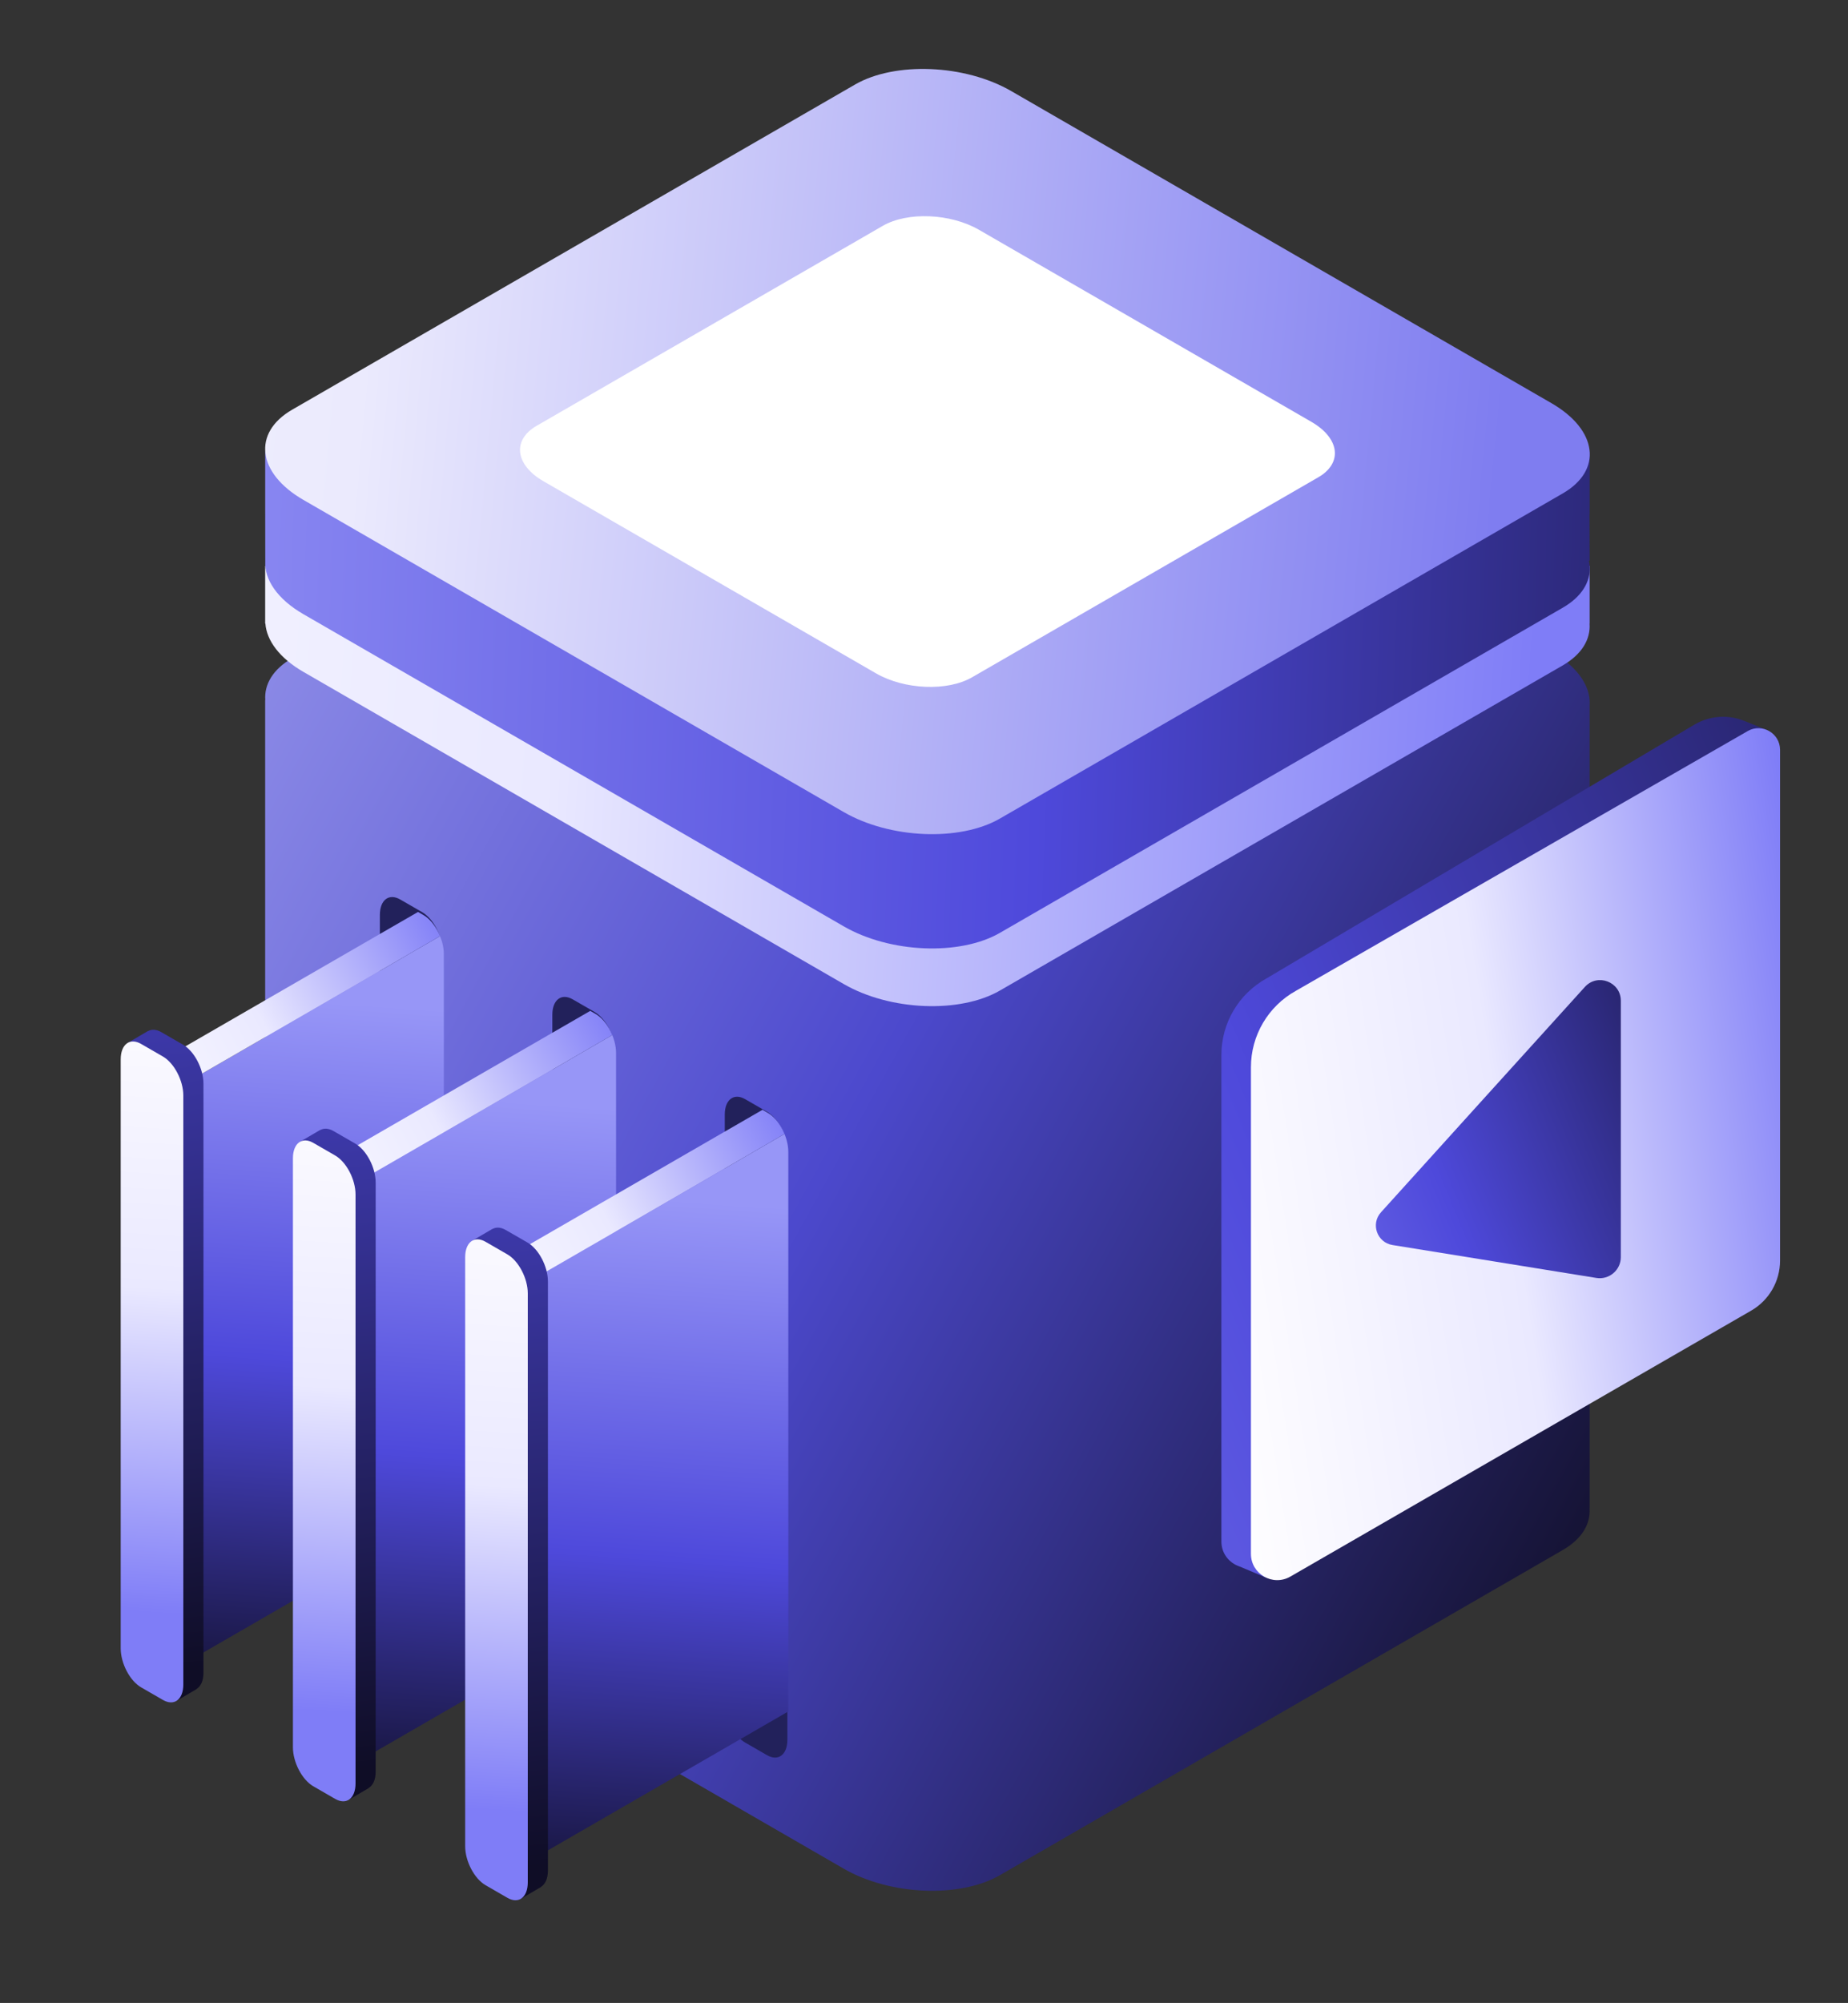
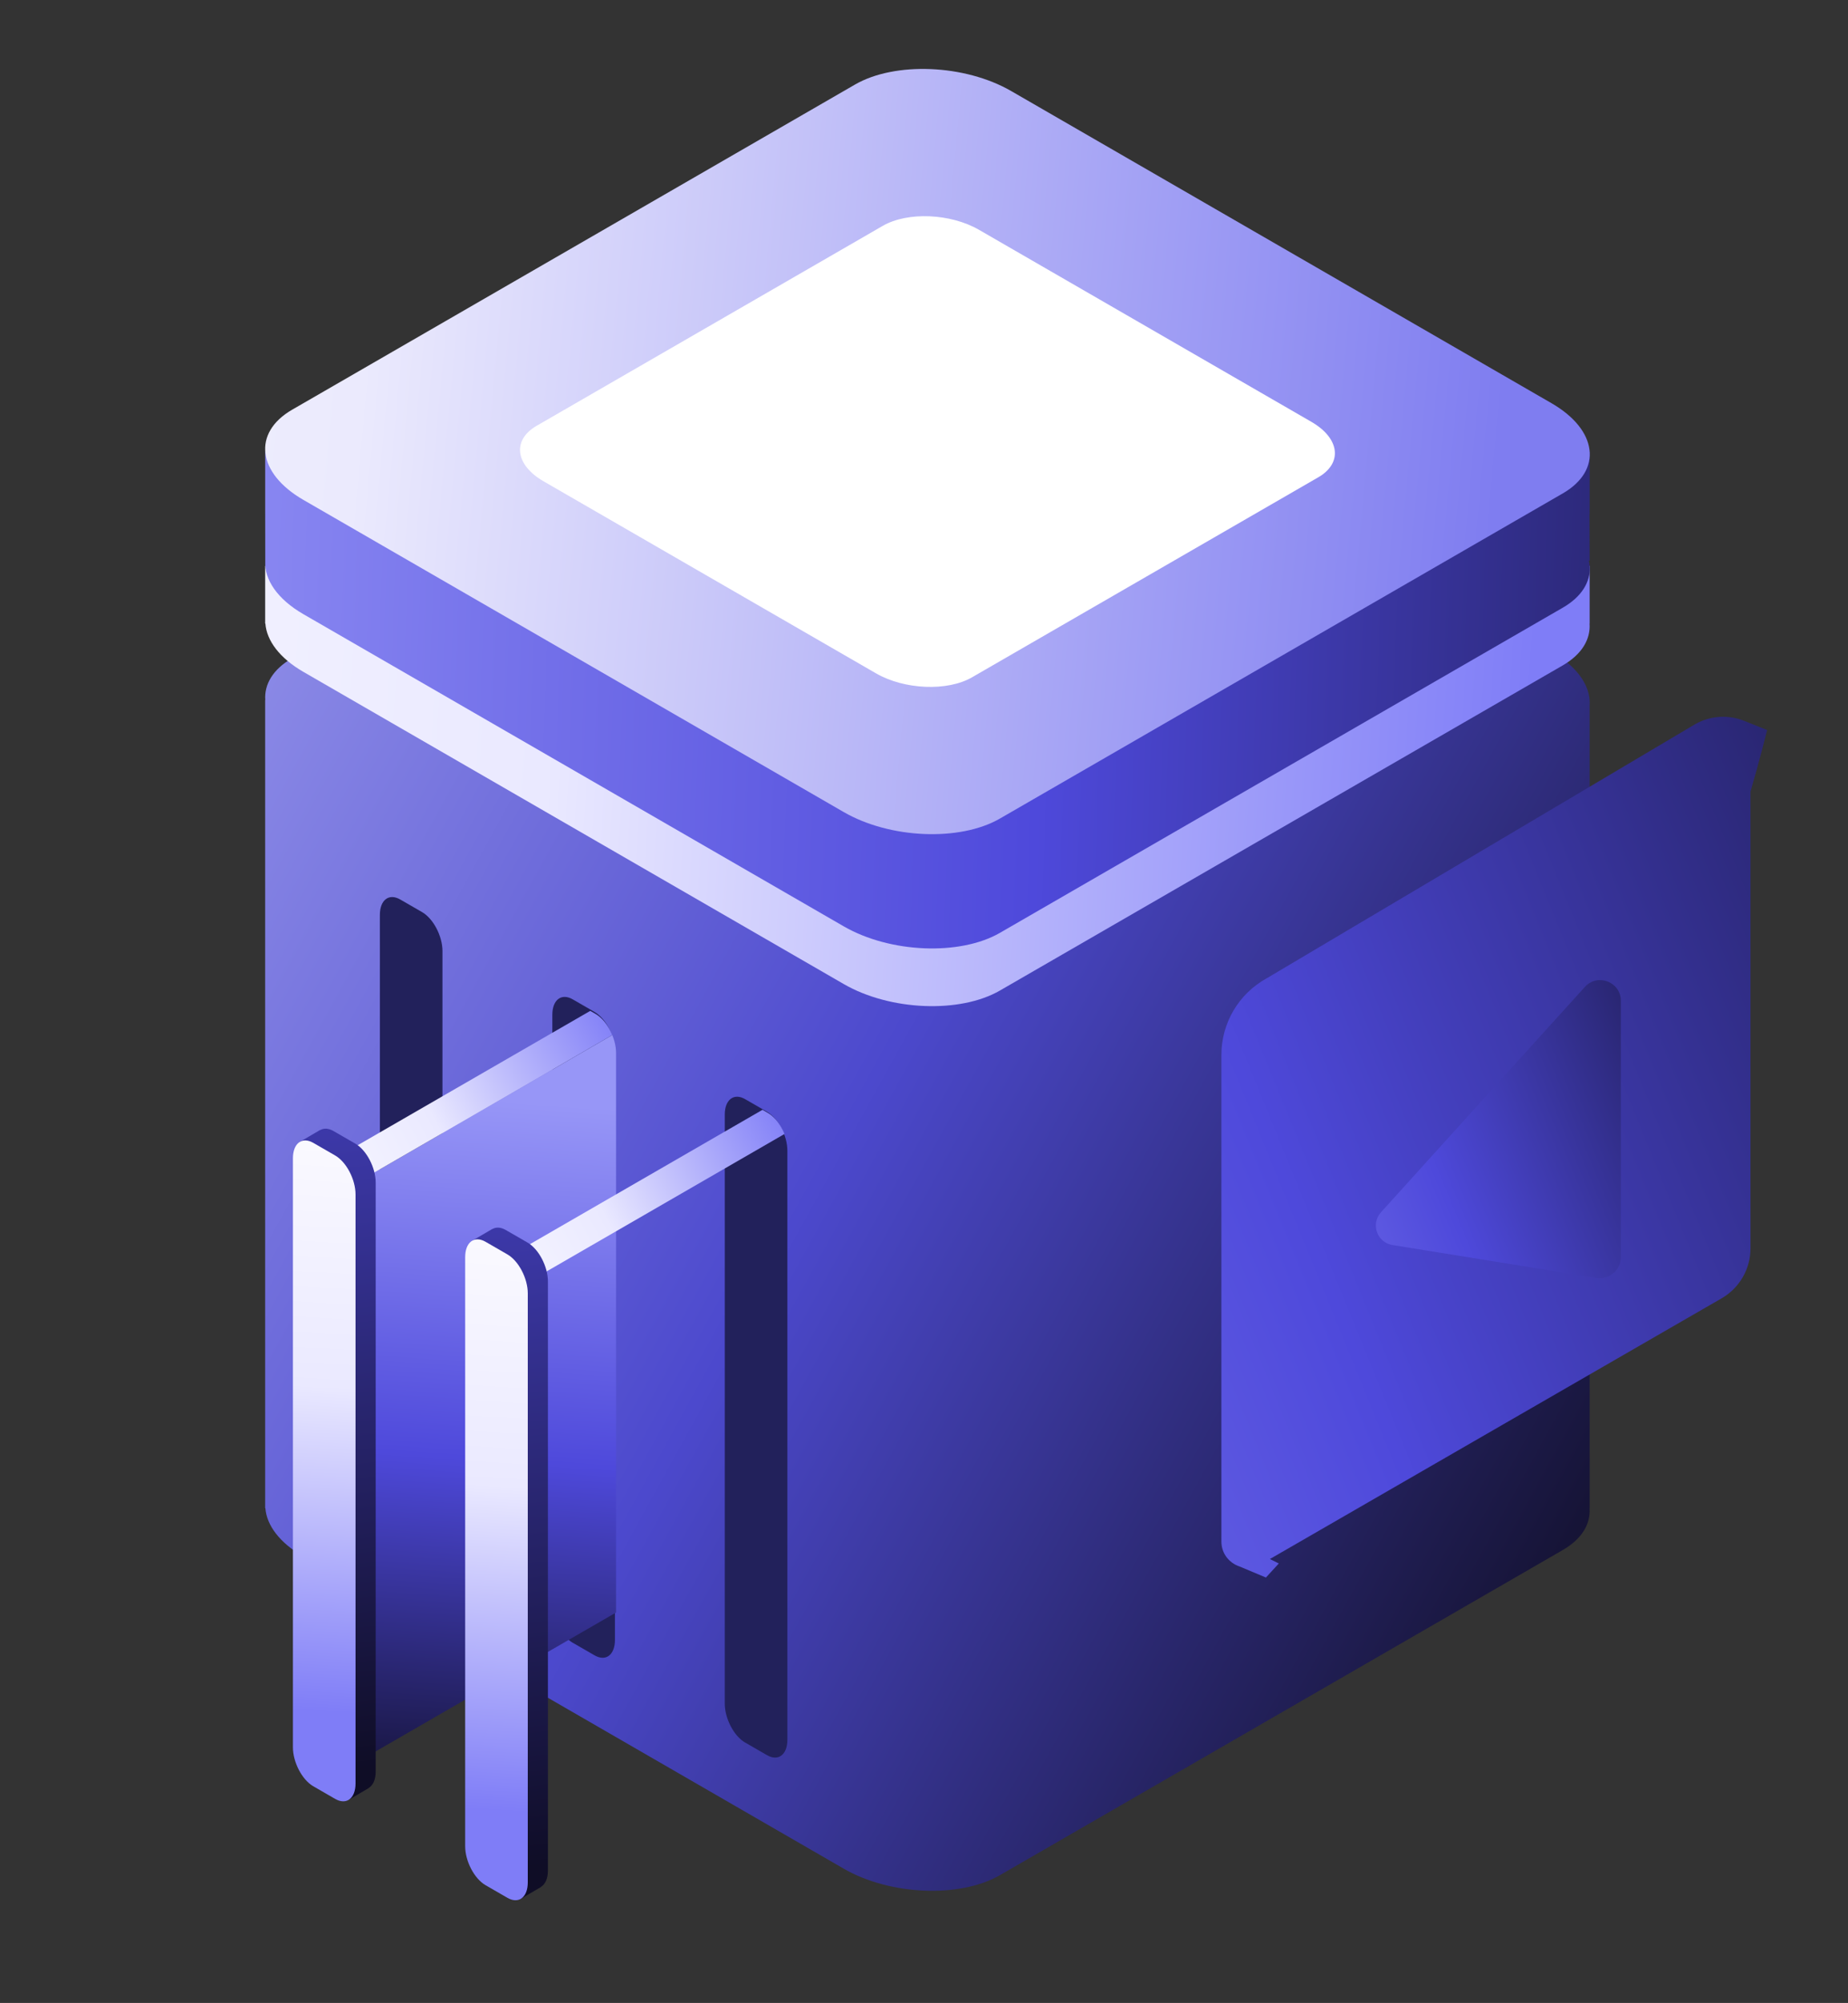
<svg xmlns="http://www.w3.org/2000/svg" xmlns:xlink="http://www.w3.org/1999/xlink" id="Layer_1" data-name="Layer 1" viewBox="0 0 594.48 643.92">
  <rect x="0" y="0" width="594.48" height="643.92" fill="#333333" stroke="none" />
  <defs>
    <style>
      .cls-1 {
        clip-path: url(#clippath);
      }

      .cls-2 {
        fill: none;
      }

      .cls-2, .cls-3, .cls-4, .cls-5, .cls-6, .cls-7, .cls-8, .cls-9, .cls-10, .cls-11, .cls-12, .cls-13, .cls-14, .cls-15, .cls-16, .cls-17, .cls-18, .cls-19, .cls-20, .cls-21, .cls-22, .cls-23, .cls-24, .cls-25, .cls-26, .cls-27, .cls-28 {
        stroke-width: 0px;
      }

      .cls-3 {
        fill: url(#linear-gradient);
      }

      .cls-4 {
        fill: #22215b;
      }

      .cls-5 {
        fill: url(#linear-gradient-11);
      }

      .cls-6 {
        fill: url(#linear-gradient-12);
      }

      .cls-7 {
        fill: url(#linear-gradient-13);
      }

      .cls-8 {
        fill: url(#linear-gradient-10);
      }

      .cls-9 {
        fill: url(#linear-gradient-17);
      }

      .cls-10 {
        fill: url(#linear-gradient-16);
      }

      .cls-11 {
        fill: url(#linear-gradient-19);
      }

      .cls-12 {
        fill: url(#linear-gradient-15);
      }

      .cls-13 {
        fill: url(#linear-gradient-18);
      }

      .cls-14 {
        fill: url(#linear-gradient-14);
      }

      .cls-29 {
        fill: #fff;
      }

      .cls-30 {
        clip-path: url(#clippath-1);
      }

      .cls-31 {
        clip-path: url(#clippath-4);
      }

      .cls-32 {
        clip-path: url(#clippath-3);
      }

      .cls-33 {
        clip-path: url(#clippath-5);
      }

      .cls-15 {
        fill: url(#_ÂÁ_Ï_ÌÌ_È_ËÂÌÚ_302);
      }

      .cls-16 {
        fill: url(#_ÂÁ_Ï_ÌÌ_È_ËÂÌÚ_302-2);
      }

      .cls-17 {
        fill: #25bfec;
      }

      .cls-18 {
        fill: #18d0f7;
      }

      .cls-19 {
        fill: url(#linear-gradient-4);
      }

      .cls-20 {
        fill: url(#linear-gradient-2);
      }

      .cls-21 {
        fill: url(#linear-gradient-3);
      }

      .cls-22 {
        fill: url(#linear-gradient-8);
      }

      .cls-23 {
        fill: url(#linear-gradient-9);
      }

      .cls-24 {
        fill: url(#linear-gradient-7);
      }

      .cls-25 {
        fill: url(#linear-gradient-5);
      }

      .cls-26 {
        fill: url(#linear-gradient-6);
      }

      .cls-34, .cls-27 {
        fill: #6de0f6;
      }

      .cls-28 {
        fill: #267fe5;
      }
    </style>
    <linearGradient id="linear-gradient" x1="546.86" y1="491.75" x2="26.77" y2="205.45" gradientUnits="userSpaceOnUse">
      <stop offset="0" stop-color="#0f0d23" />
      <stop offset=".51" stop-color="#4c49cd" />
      <stop offset="1" stop-color="#9998ec" />
    </linearGradient>
    <linearGradient id="_ÂÁ_Ï_ÌÌ_È_ËÂÌÚ_302" data-name="¡ÂÁ˚ÏˇÌÌ˚È „‡‰ËÂÌÚ 302" x1="-4553.7" y1="4261.45" x2="-4371.39" y2="4103.57" gradientTransform="translate(-7745.4 41.34) rotate(150) scale(1 -1) skewX(-30)" gradientUnits="userSpaceOnUse">
      <stop offset="0" stop-color="#630692" />
      <stop offset=".23" stop-color="#5a0d93" />
      <stop offset=".59" stop-color="#432299" />
      <stop offset="1" stop-color="#2142a1" />
    </linearGradient>
    <clipPath id="clippath">
      <path class="cls-27" d="M310.93,288.69l97.66-56.38c6.94-4.01,6.07-11.01-1.95-15.64l-93.77-54.14c-8.02-4.63-20.15-5.13-27.09-1.12l-97.66,56.38c-6.94,4.01-6.07,11.01,1.94,15.64l93.77,54.14c8.02,4.63,20.15,5.13,27.09,1.12Z" />
    </clipPath>
    <linearGradient id="linear-gradient-2" x1="-8394.78" y1="193.07" x2="-9023.47" y2="233.93" gradientTransform="translate(-8531.23) rotate(-180) scale(1 -1)" gradientUnits="userSpaceOnUse">
      <stop offset="0" stop-color="#fff" />
      <stop offset=".5" stop-color="#eae9ff" />
      <stop offset="1" stop-color="#7f7df7" />
    </linearGradient>
    <linearGradient id="_ÂÁ_Ï_ÌÌ_È_ËÂÌÚ_302-2" data-name="¡ÂÁ˚ÏˇÌÌ˚È „‡‰ËÂÌÚ 302" x1="-4596.83" y1="4224.1" x2="-4414.53" y2="4066.22" xlink:href="#_ÂÁ_Ï_ÌÌ_È_ËÂÌÚ_302" />
    <linearGradient id="linear-gradient-3" x1="668.17" y1="195.4" x2="17.63" y2="171.68" gradientUnits="userSpaceOnUse">
      <stop offset="0" stop-color="#0f0d26" />
      <stop offset=".51" stop-color="#4e49db" />
      <stop offset="1" stop-color="#9796f7" />
    </linearGradient>
    <clipPath id="clippath-1">
      <path class="cls-27" d="M310.93,245.55l97.66-56.38c6.94-4.01,6.07-11.01-1.95-15.64l-93.77-54.14c-8.02-4.63-20.15-5.13-27.09-1.12l-97.66,56.38c-6.94,4.01-6.07,11.01,1.94,15.64l93.77,54.14c8.02,4.63,20.15,5.13,27.09,1.12Z" />
    </clipPath>
    <linearGradient id="linear-gradient-4" x1="-248.84" y1="94.34" x2="480.75" y2="162.11" gradientUnits="userSpaceOnUse">
      <stop offset="0" stop-color="#fff" />
      <stop offset=".5" stop-color="#ebeafd" />
      <stop offset="1" stop-color="#7f7df0" />
    </linearGradient>
    <linearGradient id="linear-gradient-5" x1="-9269.37" y1="263.08" x2="-8644.24" y2="518.09" gradientTransform="translate(-8531.23) rotate(-180) scale(1 -1)" xlink:href="#linear-gradient-3" />
    <linearGradient id="linear-gradient-6" x1="377.74" y1="388.31" x2="589.5" y2="355.27" gradientUnits="userSpaceOnUse">
      <stop offset="0" stop-color="#fff" />
      <stop offset=".08" stop-color="#fcfbff" />
      <stop offset=".5" stop-color="#eae9ff" />
      <stop offset="1" stop-color="#7f7df7" />
    </linearGradient>
    <linearGradient id="linear-gradient-7" x1="-9119" y1="333.19" x2="-8877.21" y2="431.82" gradientTransform="translate(-8531.23) rotate(-180) scale(1 -1)" xlink:href="#linear-gradient-3" />
    <clipPath id="clippath-3">
-       <path class="cls-2" d="M12.62,581.55l123.6-80.52c3.62,2.09,6.56-.13,6.56-4.96v-189.34c0-4.83-2.94-10.45-6.56-12.54l-7.02-4.05c-3.63-2.09-6.56.13-6.56,4.96L5.86,348.41c0,4.83,3.13,231.04,6.75,233.14Z" />
-     </clipPath>
+       </clipPath>
    <linearGradient id="linear-gradient-8" x1="103.17" y1="557.62" x2="119.68" y2="322.97" xlink:href="#linear-gradient-3" />
    <linearGradient id="linear-gradient-9" x1="24.45" y1="359.01" x2="143.03" y2="295.66" gradientTransform="matrix(1,0,0,1,0,0)" xlink:href="#linear-gradient-2" />
    <linearGradient id="linear-gradient-10" x1="-8597.86" y1="536.07" x2="-8534.59" y2="-19.47" gradientTransform="translate(-8531.23) rotate(-180) scale(1 -1)" xlink:href="#linear-gradient-3" />
    <linearGradient id="linear-gradient-11" x1="56.56" y1="309.7" x2="44.39" y2="518.28" xlink:href="#linear-gradient-6" />
    <clipPath id="clippath-4">
      <path class="cls-2" d="M68.02,613.35l123.6-80.52c3.62,2.09,6.56-.13,6.56-4.96v-189.34c0-4.83-2.94-10.45-6.56-12.54l-7.02-4.05c-3.63-2.09-6.56.13-6.56,4.96l-116.78,53.32c0,4.83,3.13,231.04,6.75,233.14Z" />
    </clipPath>
    <linearGradient id="linear-gradient-12" x1="158.57" y1="589.43" x2="175.08" y2="354.78" xlink:href="#linear-gradient-3" />
    <linearGradient id="linear-gradient-13" x1="79.86" y1="390.82" x2="198.44" y2="327.47" gradientTransform="matrix(1,0,0,1,0,0)" xlink:href="#linear-gradient-2" />
    <linearGradient id="linear-gradient-14" x1="-8653.26" y1="567.88" x2="-8590" y2="12.34" gradientTransform="translate(-8531.23) rotate(-180) scale(1 -1)" xlink:href="#linear-gradient-3" />
    <linearGradient id="linear-gradient-15" x1="111.96" y1="341.5" x2="99.8" y2="550.08" xlink:href="#linear-gradient-6" />
    <clipPath id="clippath-5">
      <path class="cls-2" d="M123.43,645.16l123.6-80.52c3.62,2.09,6.56-.13,6.56-4.96v-189.34c0-4.83-2.94-10.45-6.56-12.54l-7.02-4.05c-3.63-2.09-6.56.13-6.56,4.96l-116.78,53.32c0,4.83,3.13,231.04,6.75,233.14Z" />
    </clipPath>
    <linearGradient id="linear-gradient-16" x1="213.98" y1="621.24" x2="230.49" y2="386.58" xlink:href="#linear-gradient-3" />
    <linearGradient id="linear-gradient-17" x1="135.26" y1="422.62" x2="253.84" y2="359.28" gradientTransform="matrix(1,0,0,1,0,0)" xlink:href="#linear-gradient-2" />
    <linearGradient id="linear-gradient-18" x1="-8708.67" y1="599.69" x2="-8645.4" y2="44.15" gradientTransform="translate(-8531.23) rotate(-180) scale(1 -1)" xlink:href="#linear-gradient-3" />
    <linearGradient id="linear-gradient-19" x1="167.37" y1="373.31" x2="155.2" y2="581.89" xlink:href="#linear-gradient-6" />
  </defs>
  <path class="cls-3" d="M511.37,484.86V226.73c.04-.55.04-1.09,0-1.64v-.04h0c-.4-5.44-4.53-11.08-12.26-15.54l-173.84-100.37c-14.86-8.58-37.35-9.51-50.22-2.08l-181.06,104.53c-6.19,3.57-9.02,8.42-8.65,13.46h-.04v259.81h.07c.4,5.44,4.51,11.08,12.23,15.54l173.84,100.37c14.86,8.58,37.35,9.51,50.22,2.08l181.06-104.53c6.19-3.57,8.99-8.43,8.62-13.46h.03Z" />
  <path class="cls-15" d="M315.71,312.89l134.8-77.83c9.58-5.53,8.38-15.2-2.68-21.59l-129.42-74.72c-11.07-6.39-27.81-7.08-37.39-1.55l-134.8,77.83c-9.58,5.53-8.38,15.2,2.68,21.59l129.42,74.72c11.07,6.39,27.81,7.08,37.39,1.55Z" />
  <g>
    <path class="cls-34" d="M310.93,288.69l97.66-56.38c6.94-4.01,6.07-11.01-1.95-15.64l-93.77-54.14c-8.02-4.63-20.15-5.13-27.09-1.12l-97.66,56.38c-6.94,4.01-6.07,11.01,1.94,15.64l93.77,54.14c8.02,4.63,20.15,5.13,27.09,1.12Z" />
    <g class="cls-1">
      <path class="cls-28" d="M406.68,224.29l-93.8-54.16c-8.02-4.63-20.15-5.13-27.1-1.12l-97.7,56.41c-1.54.89-2.63,1.94-3.41,3.07-2.34-3.83-1.33-7.96,3.41-10.7l97.7-56.41c6.95-4.01,19.08-3.51,27.1,1.12l93.8,54.16c6.24,3.6,8.09,8.63,5.36,12.58-1.09-1.77-2.82-3.48-5.36-4.95Z" />
      <path class="cls-17" d="M406.68,233.49l-93.8-54.16c-8.02-4.63-20.15-5.13-27.1-1.12l-97.7,56.41c-1.22.71-2.12,1.53-2.86,2.39-3.1-4.06-2.26-8.64,2.86-11.59l97.7-56.41c6.95-4.01,19.08-3.51,27.1,1.12l93.8,54.16c6.61,3.82,8.28,9.22,4.8,13.26-1.11-1.45-2.69-2.84-4.8-4.06Z" />
-       <path class="cls-18" d="M410.54,247.74c-1.03-1.07-2.26-2.1-3.86-3.02l-93.8-54.16c-8.02-4.63-20.15-5.13-27.1-1.12l-97.7,56.41c-.74.43-1.35.9-1.91,1.39-4.12-4.3-3.65-9.41,1.91-12.62l97.7-56.41c6.95-4.01,19.08-3.51,27.1,1.12l93.8,54.16c7.17,4.14,8.58,10.15,3.86,14.25Z" />
    </g>
  </g>
  <path class="cls-20" d="M85.3,181.91h89.79s99.96-57.71,99.96-57.71c12.87-7.43,35.36-6.5,50.22,2.08l96.35,55.63h89.75v18.55h-.03c.37,5.03-2.44,9.88-8.62,13.46l-181.06,104.53c-12.87,7.43-35.36,6.5-50.22-2.08l-173.84-100.37c-7.72-4.46-11.83-10.1-12.23-15.54h-.07v-18.55Z" />
-   <path class="cls-16" d="M315.71,269.76l134.8-77.83c9.58-5.53,8.38-15.2-2.68-21.59l-129.42-74.72c-11.07-6.39-27.81-7.08-37.39-1.55l-134.8,77.83c-9.58,5.53-8.38,15.2,2.68,21.59l129.42,74.72c11.07,6.39,27.81,7.08,37.39,1.55Z" />
  <path class="cls-21" d="M511.39,182.2c-.03-.65-.13-1.3-.26-1.95l.25-.07-.05-14.51c.06-.65.07-1.3.02-1.96h.03v-18.55h-48.99l-137.11-79.16c-14.86-8.58-37.35-9.51-50.22-2.08l-140.72,81.24h-49.03v18.55h0l.02,16.74c-.3,5.87,3.86,12.14,12.27,17l173.84,100.37c14.86,8.58,37.35,9.51,50.22,2.08l181.06-104.53c6.07-3.5,8.92-8.24,8.67-13.17Z" />
  <g>
    <path class="cls-34" d="M310.93,245.55l97.66-56.38c6.94-4.01,6.07-11.01-1.95-15.64l-93.77-54.14c-8.02-4.63-20.15-5.13-27.09-1.12l-97.66,56.38c-6.94,4.01-6.07,11.01,1.94,15.64l93.77,54.14c8.02,4.63,20.15,5.13,27.09,1.12Z" />
    <g class="cls-30">
      <path class="cls-28" d="M406.68,181.16l-93.8-54.16c-8.02-4.63-20.15-5.13-27.1-1.12l-97.7,56.41c-1.54.89-2.63,1.94-3.41,3.07-2.34-3.83-1.33-7.96,3.41-10.7l97.7-56.41c6.95-4.01,19.08-3.51,27.1,1.12l93.8,54.16c6.24,3.6,8.09,8.63,5.36,12.58-1.09-1.77-2.82-3.48-5.36-4.95Z" />
      <path class="cls-17" d="M406.68,190.36l-93.8-54.16c-8.02-4.63-20.15-5.13-27.1-1.12l-97.7,56.41c-1.22.71-2.12,1.53-2.86,2.39-3.1-4.06-2.26-8.64,2.86-11.59l97.7-56.41c6.95-4.01,19.08-3.51,27.1,1.12l93.8,54.16c6.61,3.82,8.28,9.22,4.8,13.26-1.11-1.45-2.69-2.84-4.8-4.06Z" />
      <path class="cls-18" d="M410.54,204.61c-1.03-1.07-2.26-2.1-3.86-3.02l-93.8-54.16c-8.02-4.63-20.15-5.13-27.1-1.12l-97.7,56.41c-.74.43-1.35.9-1.91,1.39-4.12-4.3-3.65-9.41,1.91-12.62l97.7-56.41c6.95-4.01,19.08-3.51,27.1,1.12l93.8,54.16c7.17,4.14,8.58,10.15,3.86,14.25Z" />
    </g>
  </g>
  <path class="cls-19" d="M321.66,263.16l181.06-104.53c12.87-7.43,11.26-20.41-3.61-29L325.27,29.26c-14.86-8.58-37.35-9.51-50.22-2.08l-181.06,104.53c-12.87,7.43-11.26,20.42,3.61,29l173.84,100.37c14.86,8.58,37.35,9.51,50.22,2.08Z" />
  <path class="cls-29" d="M312.69,217.75l111.38-64.3c7.92-4.57,6.93-12.56-2.22-17.84l-106.94-61.74c-9.14-5.28-22.98-5.85-30.9-1.28l-111.38,64.3c-7.92,4.57-6.93,12.56,2.22,17.84l106.94,61.74c9.14,5.28,22.98,5.85,30.9,1.28Z" />
  <path class="cls-4" d="M128.76,496.02l7.02,4.05c3.62,2.09,6.56-.13,6.56-4.96v-189.34c0-4.83-2.94-10.45-6.56-12.54l-7.02-4.05c-3.63-2.09-6.56.13-6.56,4.96v189.35c0,4.83,2.94,10.45,6.56,12.54Z" />
  <path class="cls-4" d="M184.24,528.12l7.02,4.05c3.62,2.09,6.56-.13,6.56-4.96v-189.34c0-4.83-2.94-10.45-6.56-12.54l-7.02-4.05c-3.62-2.09-6.56.13-6.56,4.96v189.35c0,4.83,2.94,10.45,6.56,12.54Z" />
  <path class="cls-4" d="M239.71,560.21l7.02,4.05c3.62,2.09,6.56-.13,6.56-4.96v-189.34c0-4.83-2.94-10.45-6.56-12.54l-7.02-4.05c-3.62-2.09-6.56.13-6.56,4.96v189.35c0,4.83,2.94,10.45,6.56,12.54Z" />
  <path class="cls-25" d="M407.4,314.56l137.89-81.73c4.82-2.75,10.64-3.15,15.8-1.08l7.38,2.96s-2.55,10.22-5.35,19.76v146.85c0,6.63-3.54,12.75-9.28,16.07l-145.33,83.82,2.87,1.43-4.15,4.52-8.46-3.55c-.44-.14-.87-.33-1.28-.54l-.14-.06h0c-2.57-1.4-4.44-4.09-4.44-7.43v-156.44c0-10.22,5.55-19.63,14.49-24.58Z" />
-   <path class="cls-26" d="M562.29,234.99l-145.39,83.53c-8.94,4.95-14.49,14.36-14.49,24.58v156.44c0,6.5,7.03,10.56,12.67,7.32l148.26-85.51c5.74-3.31,9.28-9.44,9.28-16.07v-164.21c0-5.3-5.69-8.65-10.33-6.09Z" />
  <path class="cls-24" d="M444.24,389.74c15.02-16.63,48.02-53.06,65.6-72.46,4.08-4.5,11.56-1.61,11.56,4.46v82.39c0,4.19-3.75,7.38-7.88,6.71l-65.57-10.58c-4.97-.8-7.08-6.78-3.71-10.52Z" />
  <g class="cls-32">
    <polygon class="cls-22" points="54.07 537.82 172.99 469.16 172.99 282.8 54.07 351.46 54.07 537.82" />
    <polygon class="cls-23" points="162.64 276.92 172.99 282.8 54.07 351.46 43.72 345.58 162.64 276.92" />
    <path class="cls-8" d="M41.08,335.28l6.56-3.84v.05c1.13-.64,2.6-.61,4.23.32l7.02,4.05c3.62,2.09,6.56,7.71,6.56,12.54v189.35c0,2.62-.88,4.43-2.25,5.25l.02.04-6.32,3.7,1.26-4.44-6.29-3.63c-3.63-2.09-6.56-7.71-6.56-12.54v-189.35s0-.04,0-.05l-4.23-1.44Z" />
    <path class="cls-5" d="M45.39,542.46l7.02,4.05c3.62,2.09,6.56-.13,6.56-4.96v-189.35c0-4.83-2.94-10.45-6.56-12.54l-7.02-4.05c-3.62-2.09-6.56.13-6.56,4.96v189.35c0,4.83,2.94,10.45,6.56,12.54Z" />
  </g>
  <g class="cls-31">
    <polygon class="cls-6" points="109.48 569.62 228.4 500.96 228.4 314.6 109.48 383.26 109.48 569.62" />
    <polygon class="cls-7" points="218.04 308.73 228.4 314.6 109.48 383.26 99.12 377.38 218.04 308.73" />
-     <path class="cls-14" d="M96.48,367.08l6.56-3.84v.05c1.13-.64,2.6-.61,4.23.32l7.02,4.05c3.62,2.09,6.56,7.71,6.56,12.54v189.35c0,2.62-.88,4.43-2.25,5.25l.02.04-6.32,3.7,1.26-4.44-6.29-3.63c-3.63-2.09-6.56-7.71-6.56-12.54v-189.35s0-.04,0-.05l-4.23-1.44Z" />
+     <path class="cls-14" d="M96.48,367.08l6.56-3.84v.05c1.13-.64,2.6-.61,4.23.32l7.02,4.05c3.62,2.09,6.56,7.71,6.56,12.54v189.35c0,2.62-.88,4.43-2.25,5.25l.02.04-6.32,3.7,1.26-4.44-6.29-3.63c-3.63-2.09-6.56-7.71-6.56-12.54s0-.04,0-.05l-4.23-1.44Z" />
    <path class="cls-12" d="M100.79,574.27l7.02,4.05c3.62,2.09,6.56-.13,6.56-4.96v-189.35c0-4.83-2.94-10.45-6.56-12.54l-7.02-4.05c-3.62-2.09-6.56.13-6.56,4.96v189.35c0,4.83,2.94,10.45,6.56,12.54Z" />
  </g>
  <g class="cls-33">
-     <polygon class="cls-10" points="164.88 601.43 283.8 532.77 283.8 346.41 164.88 415.07 164.88 601.43" />
    <polygon class="cls-9" points="273.45 340.53 283.8 346.41 164.88 415.07 154.53 409.19 273.45 340.53" />
    <path class="cls-13" d="M151.89,398.89l6.56-3.84v.05c1.13-.64,2.6-.61,4.23.32l7.02,4.05c3.62,2.09,6.56,7.71,6.56,12.54v189.35c0,2.62-.88,4.43-2.25,5.25l.02.04-6.32,3.7,1.26-4.44-6.29-3.63c-3.63-2.09-6.56-7.71-6.56-12.54v-189.35s0-.04,0-.05l-4.23-1.44Z" />
    <path class="cls-11" d="M156.2,606.07l7.02,4.05c3.62,2.09,6.56-.13,6.56-4.96v-189.35c0-4.83-2.94-10.45-6.56-12.54l-7.02-4.05c-3.62-2.09-6.56.13-6.56,4.96v189.35c0,4.83,2.94,10.45,6.56,12.54Z" />
  </g>
</svg>